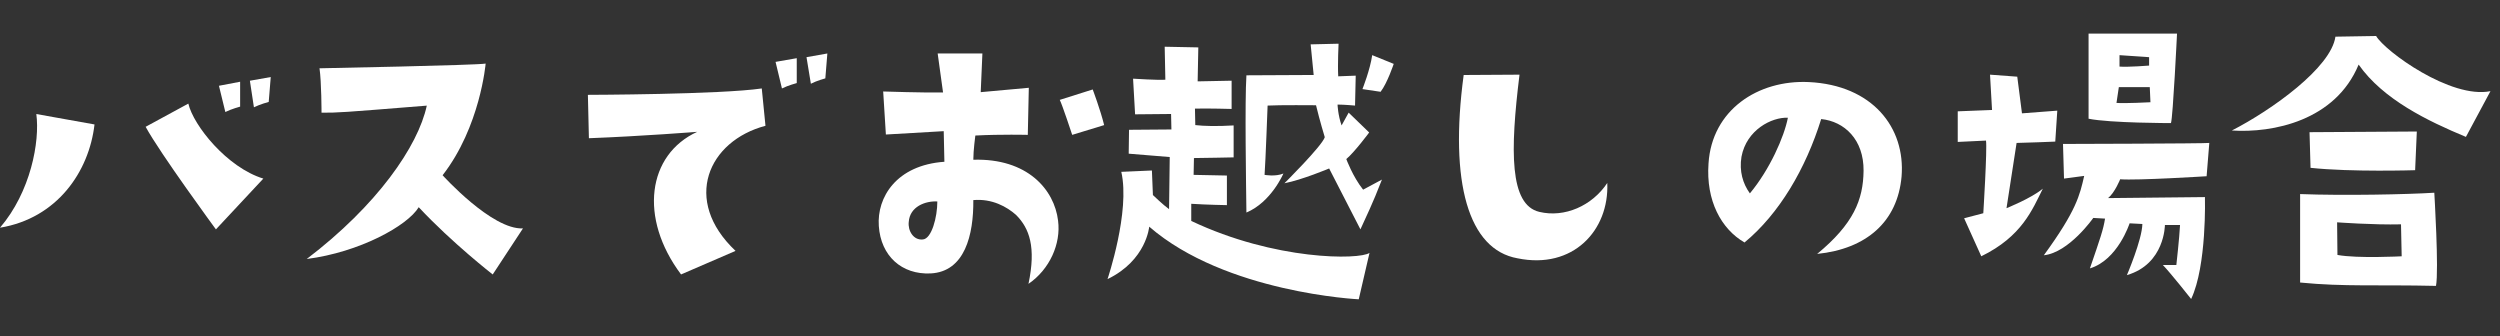
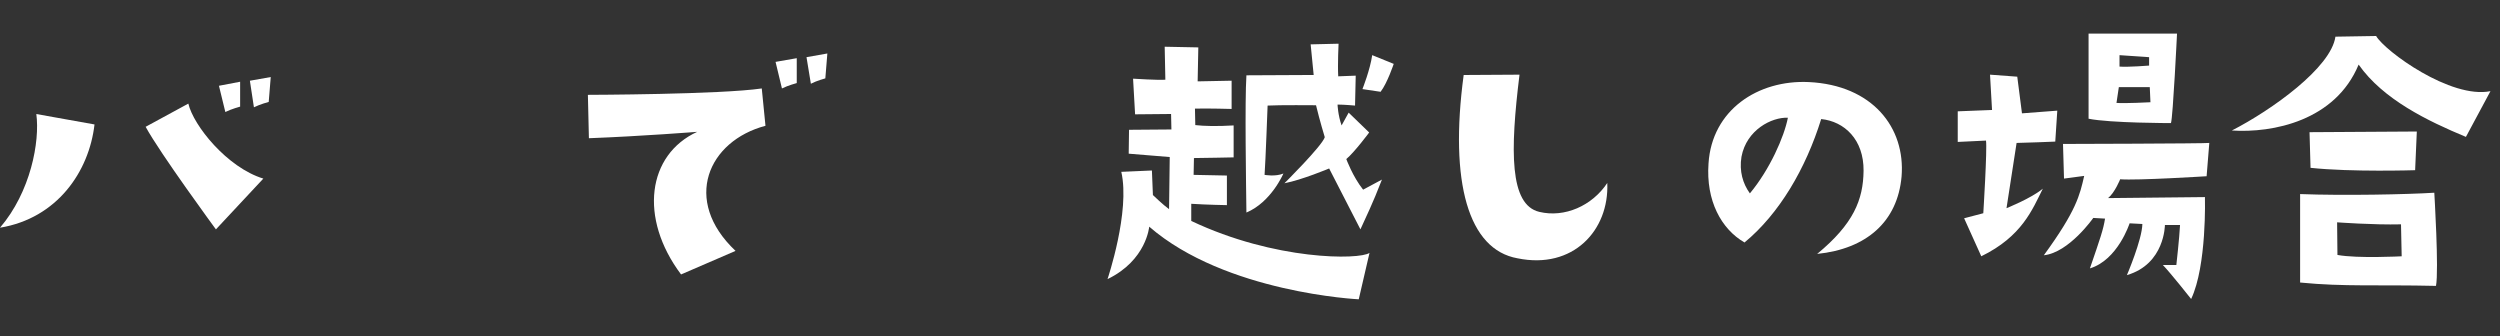
<svg xmlns="http://www.w3.org/2000/svg" width="223" height="30" viewBox="0 0 223 30" fill="none">
  <rect x="0" y="0" width="223" height="30" fill="#333333" stroke="none" />
  <path d="M211.95 3.211C212.73 4.561 218.61 8.851 222.15 8.131L219.96 12.211C216.57 10.801 212.58 8.881 210.39 5.761C208.32 10.771 202.74 11.881 199.08 11.641C202.65 9.811 207.93 6.031 208.32 3.271L211.95 3.211ZM215.43 15.181C215.43 15.181 209.76 15.361 206.1 14.971L206.01 11.791L215.58 11.731L215.43 15.181ZM205.17 17.311C209.07 17.461 214.77 17.341 217.14 17.191C217.14 17.191 217.56 24.121 217.29 25.501C212.1 25.381 209.13 25.591 205.17 25.201V17.311ZM208.5 22.741C210.3 23.071 214.23 22.861 214.23 22.861L214.17 20.011C211.71 20.071 208.47 19.831 208.47 19.831L208.5 22.741Z" fill="white" />
  <path d="M175.2 19.47L176.91 19.02C176.91 19.02 177.27 13.26 177.15 12.54L174.63 12.66V9.93L177.69 9.81L177.51 6.66L179.94 6.84L180.36 10.11L183.51 9.87L183.33 12.63C183.33 12.63 180.42 12.75 179.88 12.75L178.98 18.57C178.98 18.57 181.17 17.7 182.22 16.83C181.29 18.69 180.36 21.09 176.73 22.86L175.2 19.47ZM186.3 10.59V3H194.19C194.19 3 193.83 10.44 193.65 10.98C193.65 10.98 188.22 10.98 186.3 10.59ZM189.06 4.92V5.94C189.84 6 191.7 5.85 191.7 5.85V5.1L189.06 4.92ZM189 7.77L188.79 9.18C189.54 9.24 191.82 9.12 191.82 9.12L191.76 7.77H189ZM184.11 15.93L184.02 12.84C184.02 12.84 196.68 12.81 197.07 12.75L196.83 15.72C196.83 15.72 190.62 16.11 189.12 15.99C189.12 15.99 188.64 17.19 188.04 17.67L196.68 17.58C196.68 17.58 196.86 23.7 195.45 26.67C195.45 26.67 193.65 24.39 192.93 23.64H194.13C194.13 23.64 194.4 21.24 194.46 20.07H193.11C193.11 20.07 193.11 23.55 189.72 24.54C189.72 24.54 191.07 21.39 191.1 19.98L189.96 19.92C189.96 19.92 188.91 23.19 186.42 23.94C187.35 21.24 187.62 20.46 187.77 19.5L186.72 19.44C186.72 19.44 184.56 22.53 182.31 22.77C185.22 18.78 185.52 17.4 185.91 15.69L184.11 15.93Z" fill="white" />
  <path d="M162.09 22.65C165.33 19.98 166.2 17.82 166.23 15.24C166.26 12.45 164.52 10.83 162.45 10.62C161.07 15.06 158.7 19.08 155.61 21.63C153.54 20.43 152.16 17.91 152.4 14.58C152.7 9.81 156.81 7.11 161.34 7.32C167.01 7.59 169.98 11.37 169.62 15.75C169.26 19.77 166.5 22.2 162.09 22.65ZM156.09 17.25C157.86 15.12 159.15 12.21 159.48 10.5C158.04 10.44 155.79 11.58 155.34 13.98C155.13 15.27 155.46 16.38 156.09 17.25Z" fill="white" />
  <path d="M130.56 6.69L135.54 6.66C134.7 13.47 134.64 18.27 137.31 18.9C139.56 19.44 142.02 18.36 143.37 16.32C143.55 20.55 140.31 24.06 135.36 23.04C130.98 22.26 129.27 16.29 130.56 6.69Z" fill="white" />
  <path d="M102.51 20.218C102.51 20.218 102.27 23.218 98.79 24.898C98.79 24.898 100.83 18.868 100.02 15.328L102.75 15.208L102.84 17.398C102.84 17.398 103.74 18.268 104.28 18.658C104.28 18.658 104.34 14.578 104.34 14.008L100.68 13.708L100.71 11.578C100.71 11.578 103.98 11.548 104.49 11.548L104.46 10.168C104.46 10.168 101.88 10.198 101.25 10.198L101.07 7.018C101.07 7.018 103.44 7.168 103.95 7.108L103.89 4.168L106.89 4.228L106.83 7.258L109.86 7.198V9.718C109.86 9.718 107.76 9.658 106.59 9.688L106.62 11.158C107.4 11.248 108.54 11.278 110.04 11.188V14.038C110.04 14.038 107.13 14.098 106.5 14.098L106.47 15.598L109.44 15.658V18.298C109.44 18.298 107.64 18.268 106.26 18.178V19.708C113.73 23.248 121.26 23.188 122.16 22.558L121.2 26.698C121.2 26.698 109.32 26.128 102.51 20.218ZM114.48 15.478C114.48 15.478 113.4 18.028 111.18 18.958C111.15 16.438 111.03 9.058 111.18 6.718C111.18 6.718 115.56 6.688 117.18 6.688L116.91 3.958L119.4 3.898C119.4 3.898 119.31 5.758 119.37 6.808L120.93 6.748L120.87 9.418C120.87 9.418 119.91 9.328 119.31 9.328C119.31 9.328 119.34 10.258 119.67 11.188L120.3 10.048L122.13 11.818C122.13 11.818 120.84 13.558 120.09 14.188C120.09 14.188 120.66 15.748 121.59 16.918L123.27 16.018C122.4 18.268 121.86 19.318 121.35 20.458L118.56 15.028C118.56 15.028 116.13 16.048 114.57 16.348C114.57 16.348 117.93 13.018 118.17 12.238C118.17 12.238 117.72 10.768 117.39 9.388C117.39 9.388 114.06 9.358 113.07 9.418C113.07 9.418 112.89 14.368 112.8 15.598C112.8 15.598 113.76 15.778 114.48 15.478ZM124.32 5.698C124.32 5.698 123.75 7.408 123.15 8.188L121.53 7.948C121.53 7.948 122.22 6.208 122.4 4.918L124.32 5.698Z" fill="white" />
-   <path d="M78.39 20.16C78.21 17.61 79.95 14.729 84.24 14.43L84.18 11.7C84.18 11.7 81.51 11.85 79.02 11.999L78.78 8.16C78.78 8.16 82.44 8.28 84.12 8.25L83.64 4.77H87.63L87.48 8.22L91.77 7.83L91.68 12.03C91.68 12.03 89.31 11.97 87 12.089C87 12.089 86.82 13.409 86.82 14.249C91.65 14.1 94.05 16.919 94.38 19.68C94.65 21.75 93.63 24.029 91.74 25.32C92.43 22.049 91.83 20.369 90.63 19.169C89.82 18.45 88.5 17.7 86.82 17.849C86.85 20.939 86.07 24.239 83.01 24.39C80.43 24.509 78.57 22.829 78.39 20.16ZM81.06 19.799C80.97 20.579 81.48 21.45 82.32 21.36C83.1 21.299 83.61 19.38 83.61 17.97C82.56 17.91 81.15 18.419 81.06 19.799ZM98.49 11.159L95.64 12.03C95.64 12.03 94.74 9.3 94.53 8.91L97.47 7.98C97.47 7.98 98.16 9.81 98.49 11.159Z" fill="white" />
  <path d="M69.75 7.89L69.18 5.52L71.07 5.19V7.41C71.07 7.41 70.29 7.62 69.75 7.89ZM73.62 6.99C73.62 6.99 72.84 7.2 72.33 7.47L71.94 5.1L73.8 4.77L73.62 6.99ZM62.19 11.759C62.19 11.759 57.3 12.149 52.53 12.329L52.44 8.46C52.44 8.46 64.26 8.43 67.95 7.89L68.28 11.22C63.18 12.569 60.81 17.849 65.61 22.38L60.75 24.48C56.97 19.439 57.75 13.8 62.19 11.759Z" fill="white" />
-   <path d="M27.36 23.102C33.63 18.332 37.29 13.052 38.07 9.422C30.24 10.052 30.24 10.052 28.68 10.052C28.68 10.052 28.68 7.322 28.5 6.092C28.5 6.092 42.51 5.822 43.32 5.672C43.32 5.672 42.84 11.312 39.48 15.632C39.48 15.632 43.89 20.522 46.65 20.372L43.95 24.482C43.95 24.482 40.32 21.662 37.35 18.482C36.36 20.132 32.07 22.502 27.36 23.102Z" fill="white" />
  <path d="M8.43 11.101C7.95 15.301 5.1 19.471 0 20.311C2.73 17.131 3.57 12.631 3.24 10.171L8.43 11.101ZM16.8 9.241C17.25 11.191 20.25 14.941 23.49 15.931L19.26 20.461C19.26 20.461 14.28 13.681 12.99 11.311L16.8 9.241ZM21.42 9.511C21.42 9.511 20.64 9.721 20.1 9.991L19.53 7.651L21.42 7.291V9.511ZM22.65 9.571L22.29 7.201L24.15 6.871L23.97 9.091C23.97 9.091 23.19 9.301 22.65 9.571Z" fill="white" />
</svg>